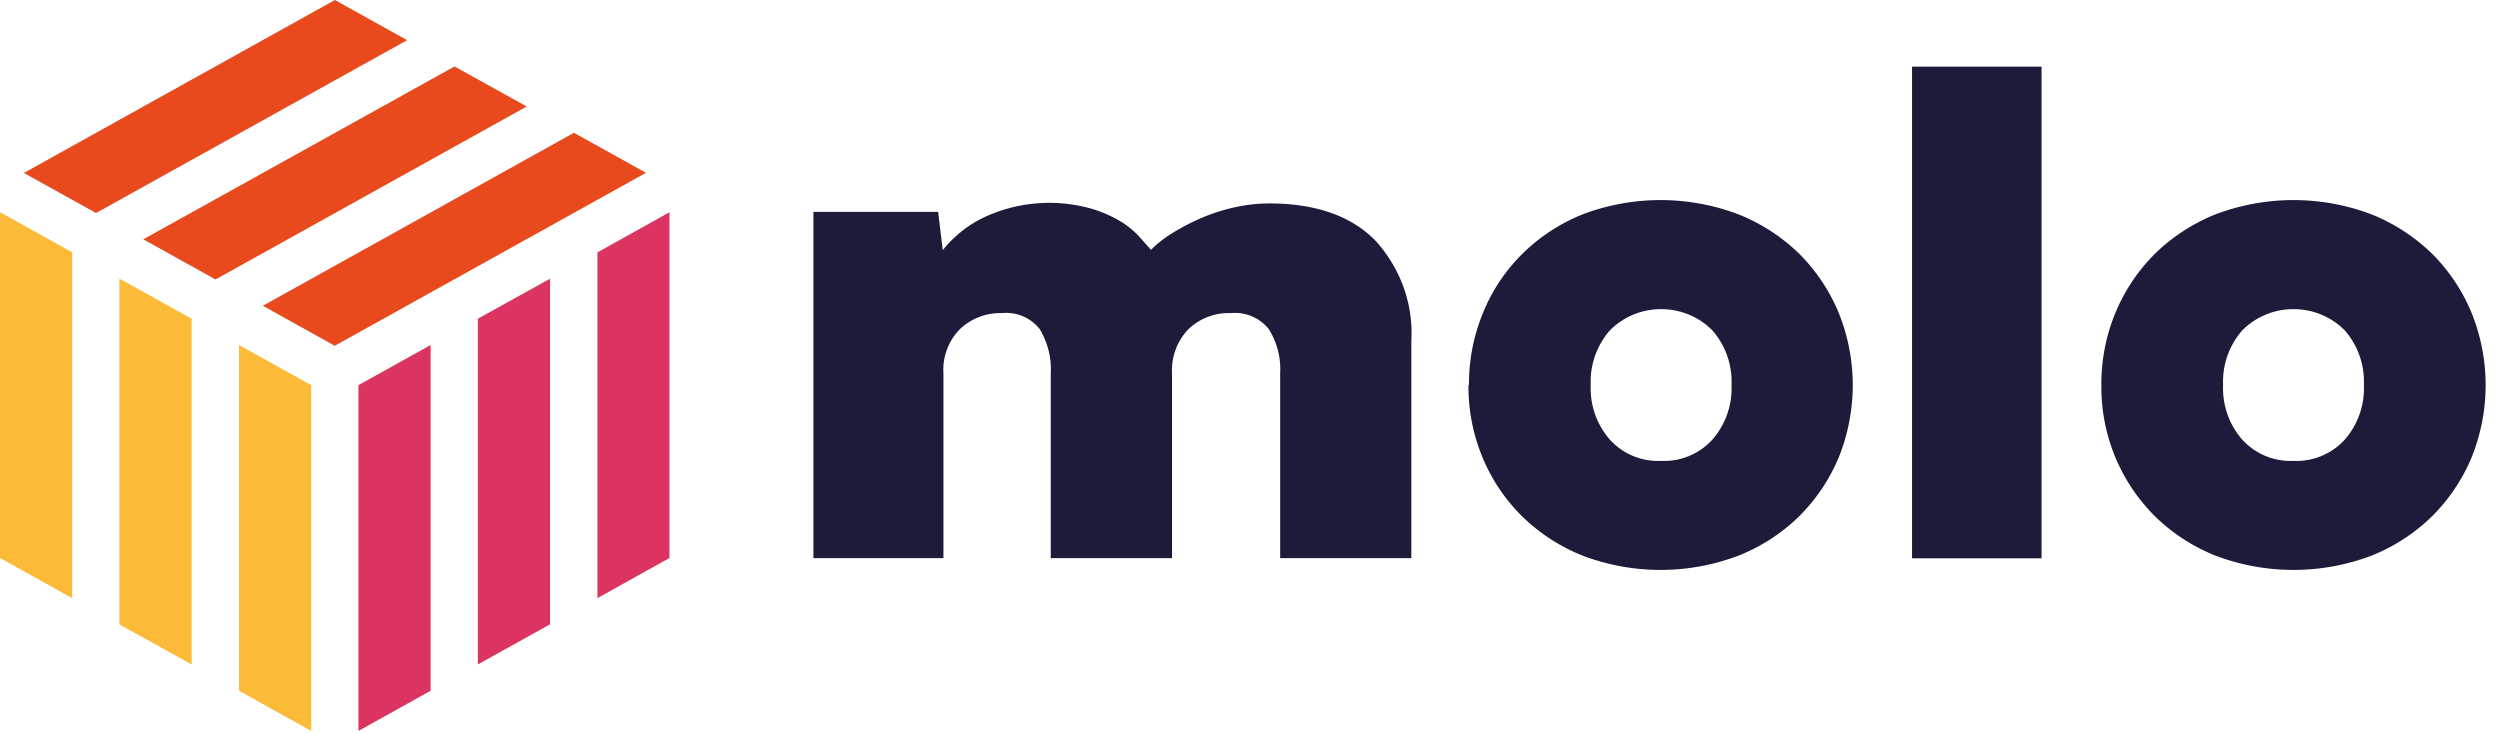
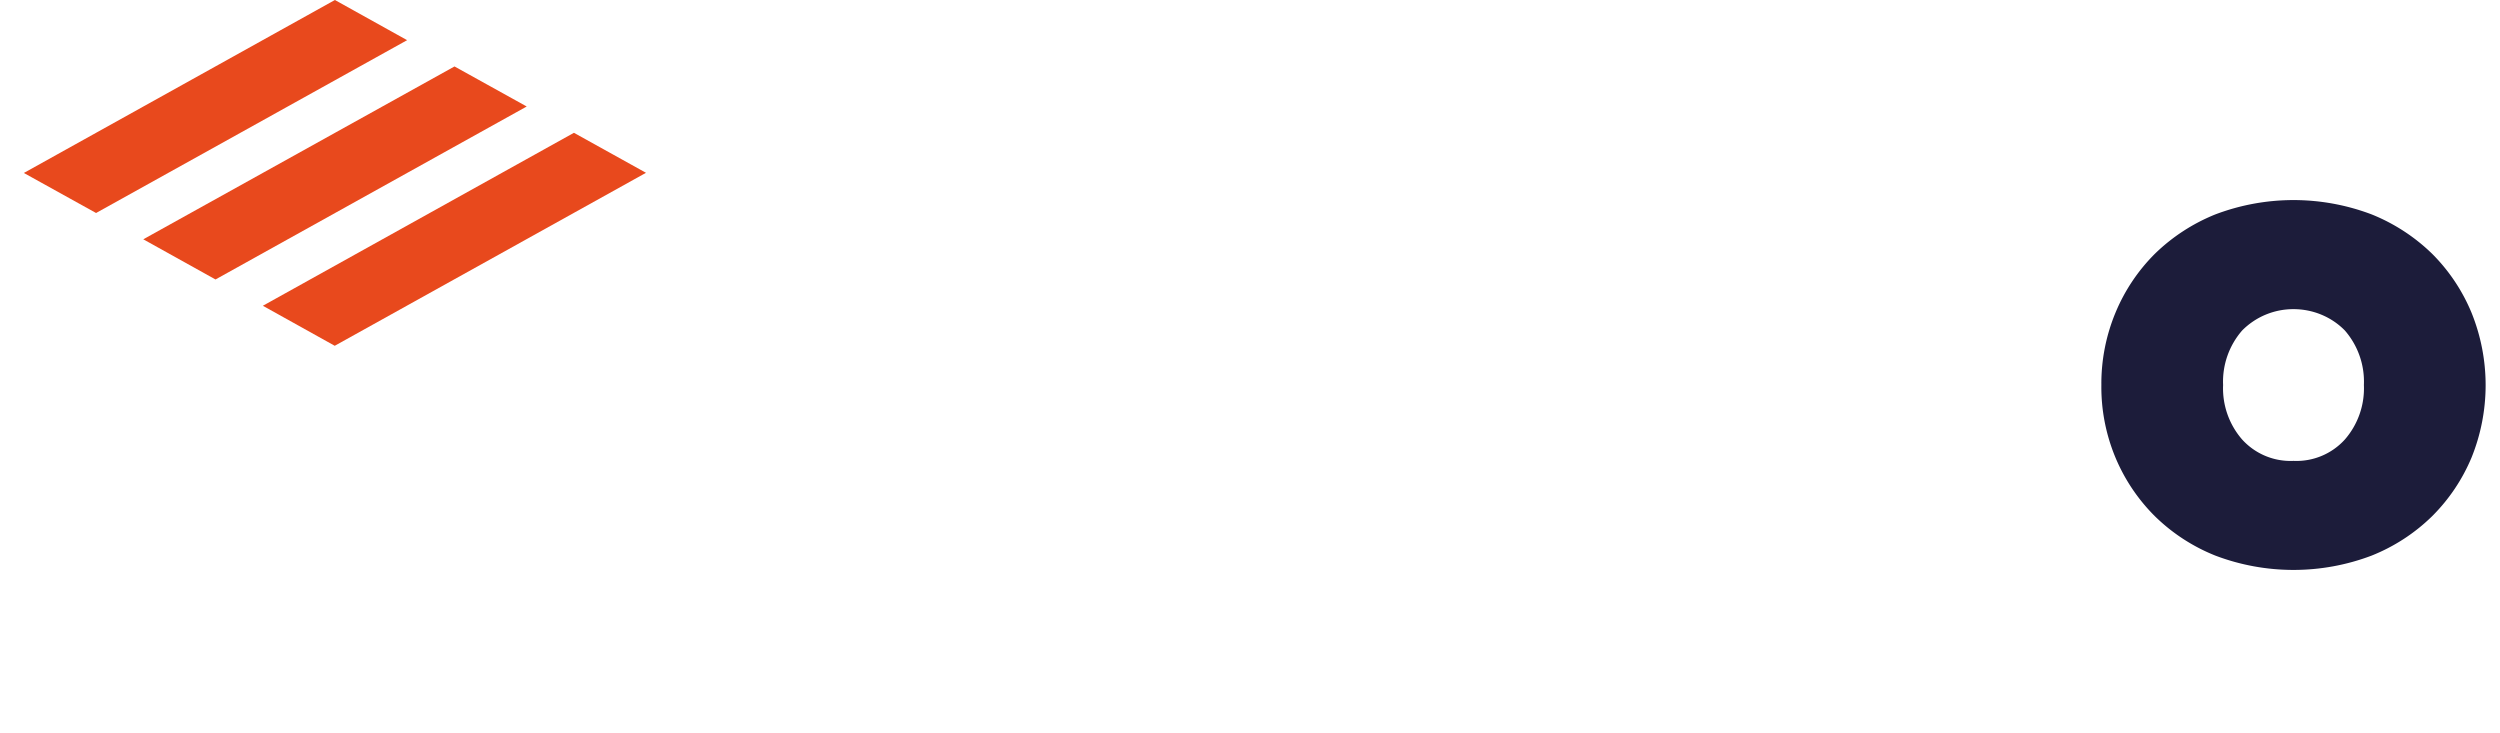
<svg xmlns="http://www.w3.org/2000/svg" width="150" height="44" fill="none">
  <path d="M31.602 6.39L12.93 16.768l-4.333-2.41L27.27 3.987l4.332 2.402zM24.427 2.41L5.764 12.78l-4.333-2.402L20.094 0l4.333 2.41zM38.758 10.369L20.084 20.747l-4.313-2.401L34.436 7.968l4.323 2.4z" fill="#E8491D" />
-   <path d="M11.498 19.12v20.748l-4.333-2.401V16.72l4.333 2.4zM4.333 15.142v20.747L0 33.479V12.73l4.333 2.41zM18.673 23.11v20.746l-4.333-2.41V20.7l4.333 2.41z" fill="#FBBA37" />
-   <path d="M33.004 16.72v20.737l-4.333 2.41V19.122l4.333-2.401zM25.838 20.7v20.746l-4.332 2.41V23.11l4.332-2.41zM40.169 12.731v20.747l-4.323 2.41V15.143l4.323-2.41z" fill="#DC3461" />
-   <path d="M48.805 12.712h7.483l.278 2.296a7.09 7.09 0 012.922-2.162 9.27 9.27 0 015.963-.335c.64.186 1.251.453 1.819.794.426.265.811.587 1.142.957l.646.727a6.992 6.992 0 011.332-1.033 13.21 13.21 0 011.769-.909c.64-.268 1.306-.476 1.987-.622a9.59 9.59 0 011.988-.22c2.793 0 4.91.737 6.37 2.21 1.518 1.653 2.3 3.814 2.177 6.016v13.057H76.81V22.392a4.522 4.522 0 00-.686-2.65 2.588 2.588 0 00-2.256-.956 3.492 3.492 0 00-2.554.957 3.554 3.554 0 00-.993 2.65v11.095h-7.275V22.392a4.64 4.64 0 00-.666-2.65 2.568 2.568 0 00-2.276-.956 3.521 3.521 0 00-2.504.957 3.47 3.47 0 00-.994 2.65v11.095h-7.801V12.712z" fill="#1C1C3A" />
-   <path fill-rule="evenodd" clip-rule="evenodd" d="M88.984 18.767a11.1 11.1 0 00-.845 4.333h-.03c-.016 1.49.27 2.968.845 4.352a10.744 10.744 0 002.365 3.52 11.024 11.024 0 003.628 2.363 13.182 13.182 0 009.371 0 10.962 10.962 0 003.637-2.363 10.915 10.915 0 002.366-3.52 11.588 11.588 0 000-8.685 10.882 10.882 0 00-2.366-3.54 11.106 11.106 0 00-3.637-2.362 13.182 13.182 0 00-9.371 0c-2.738 1.106-4.89 3.237-5.963 5.902zm13.764 7.604a3.917 3.917 0 01-3.08 1.282 3.906 3.906 0 01-3.082-1.282 4.669 4.669 0 01-1.142-3.271 4.668 4.668 0 011.142-3.271 4.313 4.313 0 013.081-1.28c1.166 0 2.281.463 3.081 1.28a4.669 4.669 0 011.143 3.271 4.67 4.67 0 01-1.143 3.271z" fill="#1C1C3A" />
-   <path d="M114.723 3.998h7.771v29.5h-7.771v-29.5z" fill="#1C1C3A" />
  <path fill-rule="evenodd" clip-rule="evenodd" d="M126.927 18.767a11.097 11.097 0 00-.845 4.333c-.017 1.49.27 2.969.845 4.352a10.896 10.896 0 002.365 3.52 11.024 11.024 0 003.627 2.363 13.214 13.214 0 009.382 0 11.024 11.024 0 003.627-2.363 10.896 10.896 0 002.365-3.52 11.588 11.588 0 000-8.685 10.879 10.879 0 00-2.365-3.54 11.179 11.179 0 00-3.627-2.362 13.215 13.215 0 00-9.382 0 11.179 11.179 0 00-3.627 2.363 10.879 10.879 0 00-2.365 3.539zm13.764 7.604a3.917 3.917 0 01-3.081 1.282 3.917 3.917 0 01-3.081-1.282 4.67 4.67 0 01-1.143-3.27 4.669 4.669 0 011.143-3.272 4.314 4.314 0 013.081-1.28c1.166 0 2.281.463 3.081 1.28a4.674 4.674 0 011.143 3.271 4.674 4.674 0 01-1.143 3.271z" fill="#1C1C3A" />
</svg>